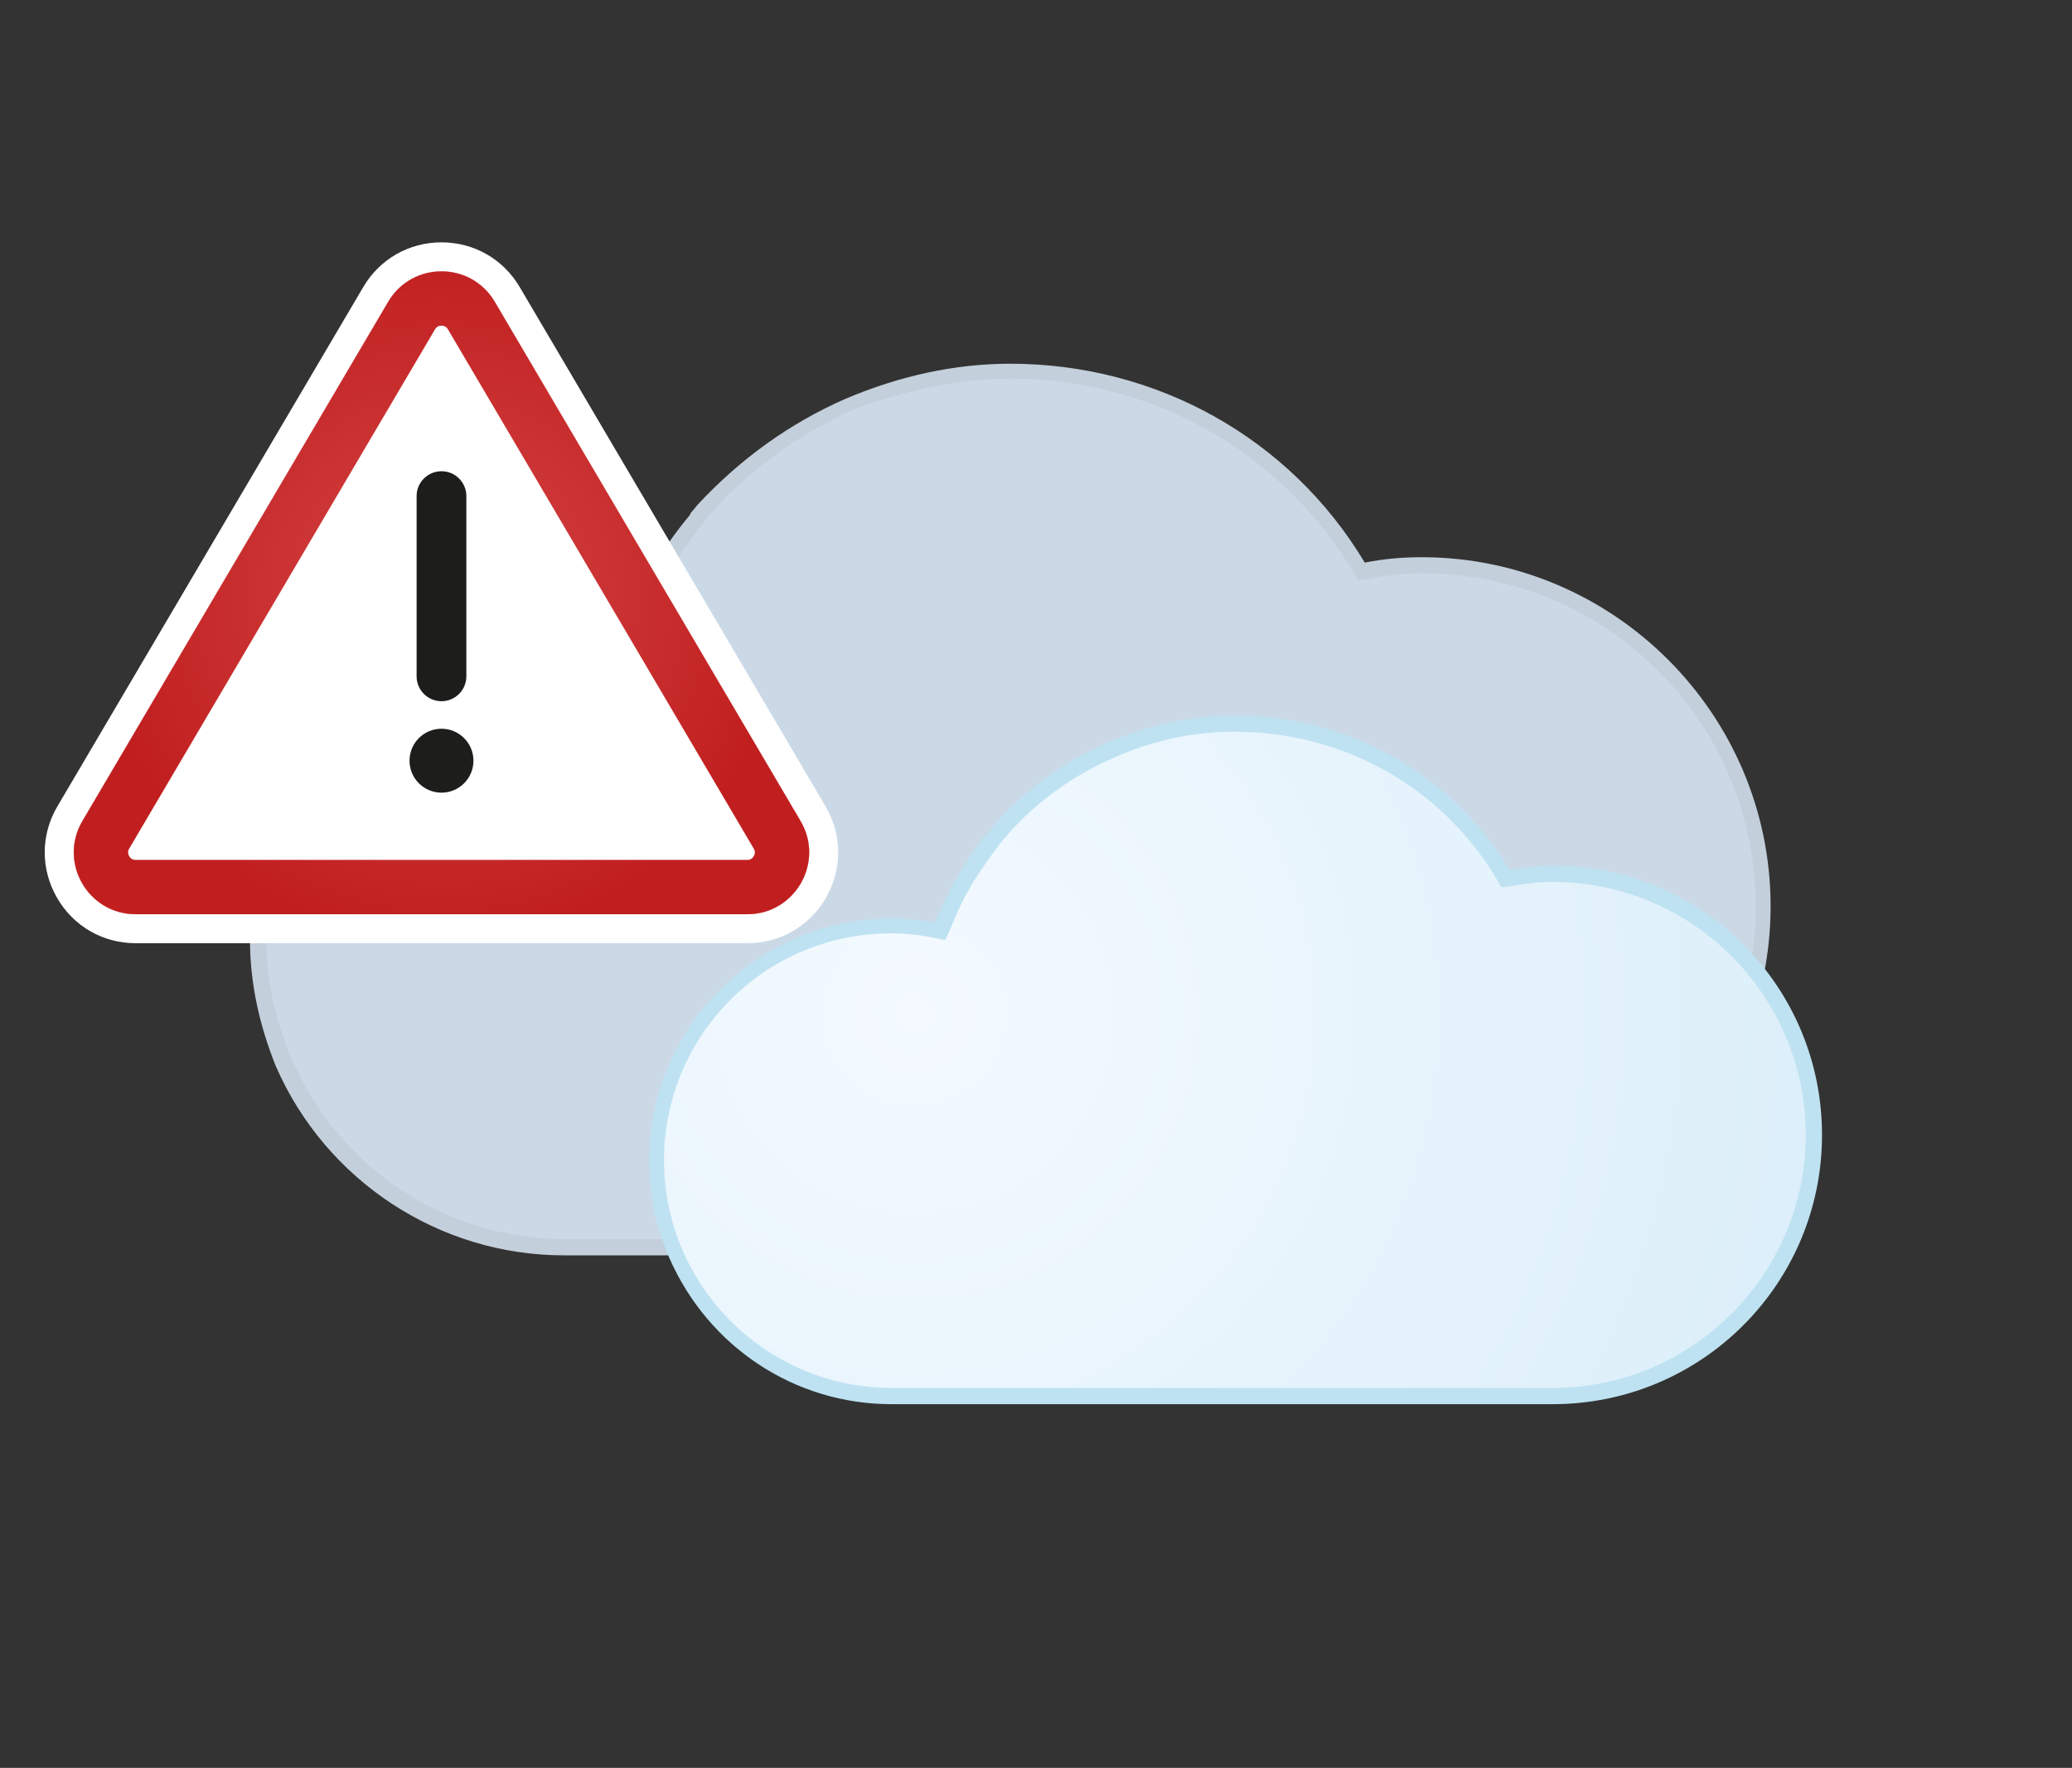
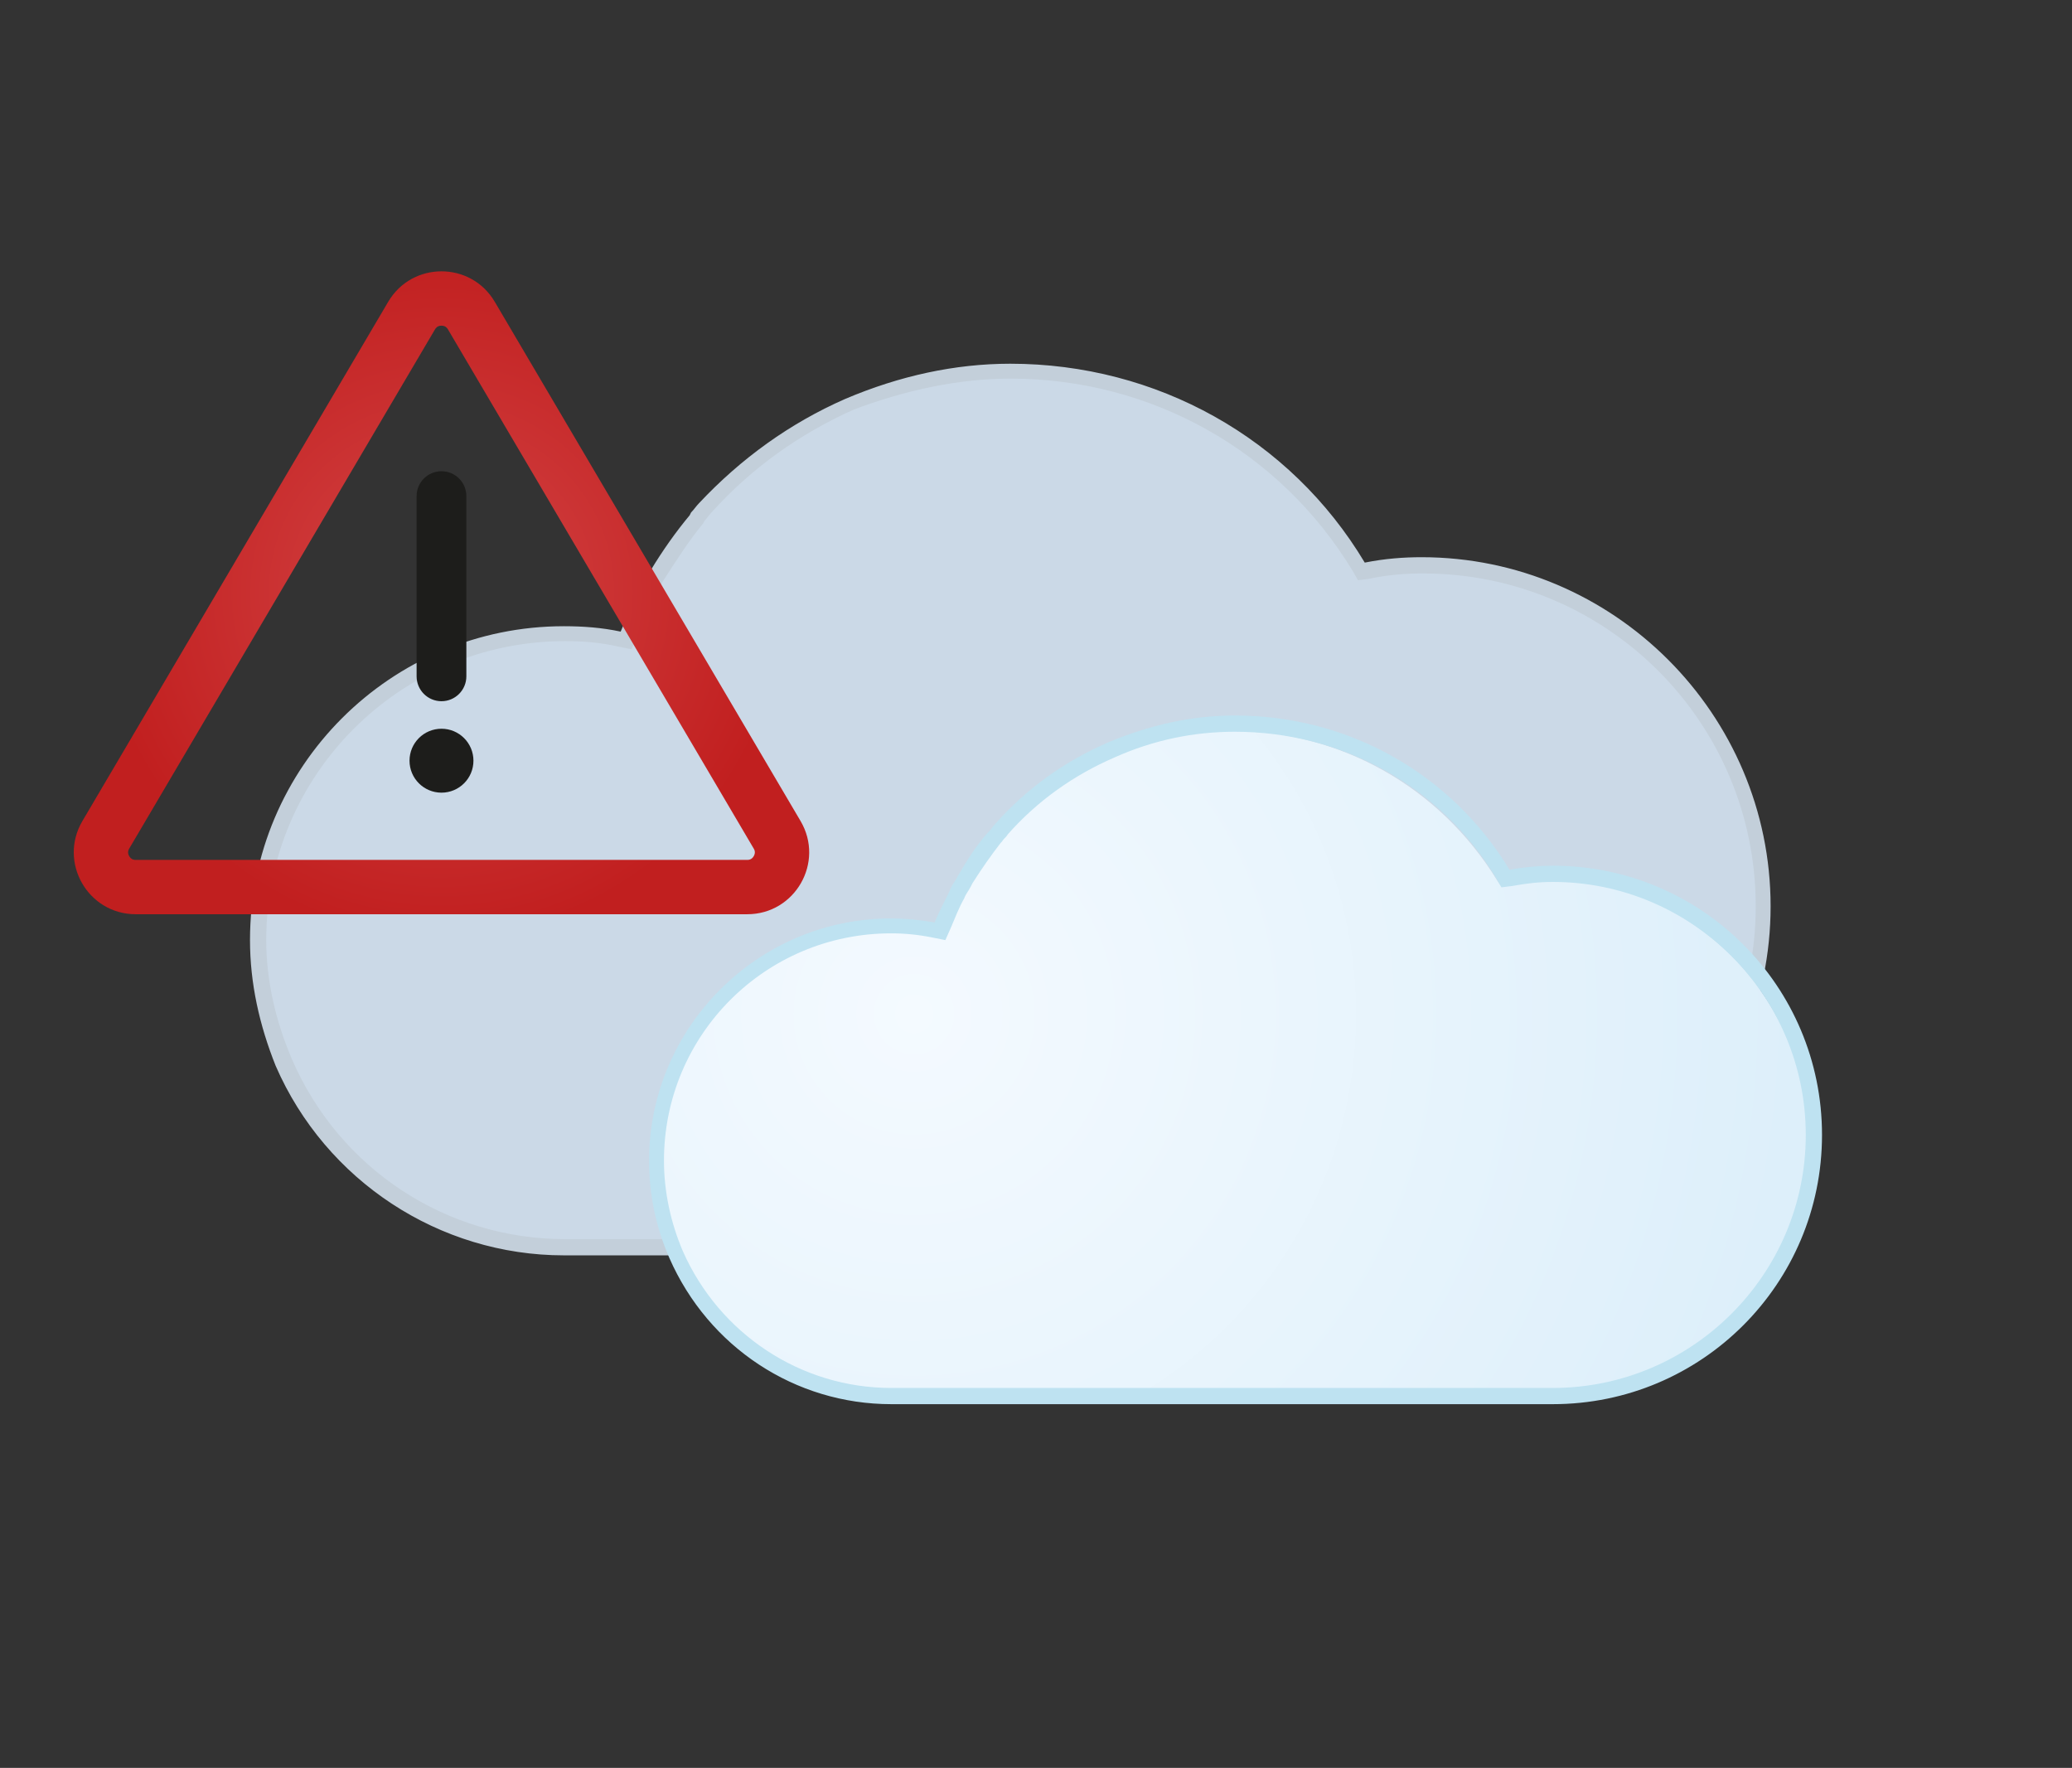
<svg xmlns="http://www.w3.org/2000/svg" version="1.1" id="Ebene_2" x="0px" y="0px" viewBox="0 0 143 122" style="enable-background:new 0 0 143 122;" xml:space="preserve">
  <rect x="0" y="0" width="143" height="122" fill="#333333" stroke="none" />
  <style type="text/css">
	.st0{fill:url(#SVGID_1_);}
	.st1{fill:#F7B82C;}
	.st2{fill:#F7B82D;}
	.st3{fill:#F5AE23;}
	.st4{fill:url(#SVGID_2_);}
	.st5{fill:#DADCDE;}
	.st6{fill:url(#SVGID_3_);}
	.st7{fill:url(#SVGID_4_);}
	.st8{fill:url(#SVGID_5_);}
	.st9{fill:#FFFFFF;}
	.st10{fill:url(#SVGID_6_);}
	.st11{fill:#1D1D1B;stroke:#1D1D1B;stroke-width:0.5;stroke-miterlimit:10;}
	.st12{fill:#CBD9E7;}
	.st13{fill:#C3CFDA;}
	.st14{fill:url(#SVGID_7_);}
	.st15{fill:#BEE2F1;}
	.st16{fill:url(#SVGID_8_);}
	.st17{fill:url(#SVGID_9_);}
	.st18{fill:url(#SVGID_10_);}
	.st19{fill:url(#SVGID_11_);}
	.st20{fill:url(#SVGID_12_);}
	.st21{fill:url(#SVGID_13_);}
	.st22{fill:#59B9E8;}
	.st23{fill:url(#SVGID_14_);}
	.st24{fill:url(#SVGID_15_);}
	.st25{fill:url(#SVGID_16_);}
	.st26{fill:url(#SVGID_17_);}
	.st27{fill:url(#SVGID_18_);}
	.st28{fill:url(#SVGID_19_);}
	.st29{fill:url(#SVGID_20_);}
	.st30{fill:url(#SVGID_21_);}
	.st31{fill:url(#SVGID_22_);}
	.st32{fill:url(#SVGID_23_);}
	.st33{fill:url(#SVGID_24_);}
	.st34{fill:url(#SVGID_25_);}
	.st35{fill:url(#SVGID_26_);}
	.st36{fill:url(#SVGID_27_);}
	.st37{fill:url(#SVGID_28_);}
	.st38{fill:url(#SVGID_29_);}
	.st39{fill:url(#SVGID_30_);}
	.st40{fill:url(#SVGID_31_);}
	.st41{fill:url(#SVGID_32_);}
	.st42{fill:url(#SVGID_33_);}
	.st43{fill:url(#SVGID_34_);}
	.st44{fill:url(#SVGID_35_);}
	.st45{fill:url(#SVGID_36_);}
	.st46{fill:url(#SVGID_37_);}
	.st47{fill:url(#SVGID_38_);}
	.st48{fill:url(#SVGID_39_);}
	.st49{fill:url(#SVGID_40_);}
	.st50{fill:url(#SVGID_41_);}
	.st51{fill:url(#SVGID_42_);}
	.st52{fill:url(#SVGID_43_);}
	.st53{fill:url(#SVGID_44_);}
	.st54{fill:url(#SVGID_45_);}
	.st55{fill:url(#SVGID_46_);}
	.st56{fill:url(#SVGID_47_);}
	.st57{fill:url(#SVGID_48_);}
	.st58{fill:url(#SVGID_49_);}
	.st59{fill:url(#SVGID_50_);}
	.st60{fill:url(#SVGID_51_);}
	.st61{fill:url(#SVGID_52_);}
	.st62{fill:url(#SVGID_53_);}
	.st63{fill:url(#SVGID_54_);}
	.st64{fill:url(#SVGID_55_);}
	.st65{fill:url(#SVGID_56_);}
	.st66{fill:url(#SVGID_57_);}
	.st67{fill:url(#SVGID_58_);}
	.st68{fill:url(#SVGID_59_);}
	.st69{fill:url(#SVGID_60_);}
	.st70{fill:url(#SVGID_61_);}
	.st71{fill:url(#SVGID_62_);}
	.st72{fill:url(#SVGID_63_);}
	.st73{fill:url(#SVGID_64_);}
	.st74{fill:url(#SVGID_65_);}
	.st75{fill:url(#SVGID_66_);}
	.st76{fill:url(#SVGID_67_);}
	.st77{fill:url(#SVGID_68_);}
	.st78{fill:url(#SVGID_69_);}
	.st79{fill:url(#SVGID_70_);}
	.st80{fill:url(#SVGID_71_);}
	.st81{fill:url(#SVGID_72_);}
	.st82{fill:url(#SVGID_73_);}
	.st83{fill:url(#SVGID_74_);}
	.st84{fill:url(#SVGID_75_);}
	.st85{fill:url(#SVGID_76_);}
	.st86{fill:url(#SVGID_77_);}
	.st87{fill:url(#SVGID_78_);}
	.st88{fill:url(#SVGID_79_);}
	.st89{fill:url(#SVGID_80_);}
	.st90{fill:url(#SVGID_81_);}
	.st91{fill:url(#SVGID_82_);}
	.st92{fill:url(#SVGID_83_);}
	.st93{fill:url(#SVGID_84_);}
	.st94{fill:url(#SVGID_85_);}
	.st95{fill:url(#SVGID_86_);}
	.st96{fill:url(#SVGID_87_);}
	.st97{fill:url(#SVGID_88_);}
	.st98{fill:url(#SVGID_89_);}
	.st99{fill:url(#SVGID_90_);}
	.st100{fill:url(#SVGID_91_);}
	.st101{fill:url(#SVGID_92_);}
	.st102{fill:url(#SVGID_93_);}
	.st103{fill:url(#SVGID_94_);}
	.st104{fill:url(#SVGID_95_);}
	.st105{fill:url(#SVGID_96_);}
	.st106{fill:url(#SVGID_97_);}
	.st107{fill:url(#SVGID_98_);}
	.st108{fill:url(#SVGID_99_);}
	.st109{fill:url(#SVGID_100_);}
	.st110{fill:url(#SVGID_101_);}
	.st111{fill:url(#SVGID_102_);}
	.st112{fill:url(#SVGID_103_);}
	.st113{fill:url(#SVGID_104_);}
	.st114{fill:url(#SVGID_105_);}
	.st115{fill:url(#SVGID_106_);}
	.st116{fill:url(#SVGID_107_);}
	.st117{fill:url(#SVGID_108_);}
	.st118{fill:url(#SVGID_109_);}
	.st119{fill:url(#SVGID_110_);}
	.st120{fill:url(#SVGID_111_);}
	.st121{fill:url(#SVGID_112_);}
	.st122{fill:url(#SVGID_113_);}
	.st123{fill:url(#SVGID_114_);}
	.st124{fill:url(#SVGID_115_);}
	.st125{fill:url(#SVGID_116_);}
	.st126{fill:url(#SVGID_117_);}
	.st127{fill:url(#SVGID_118_);}
	.st128{fill:url(#SVGID_119_);}
	.st129{fill:url(#SVGID_120_);}
	.st130{fill:url(#SVGID_121_);}
	.st131{fill:url(#SVGID_122_);}
	.st132{fill:url(#SVGID_123_);}
	.st133{fill:url(#SVGID_124_);}
	.st134{fill:url(#SVGID_125_);}
	.st135{fill:url(#SVGID_126_);}
	.st136{fill:url(#SVGID_127_);}
	.st137{fill:url(#SVGID_128_);}
	.st138{fill:url(#SVGID_129_);}
	.st139{fill:url(#SVGID_130_);}
	.st140{fill:url(#SVGID_131_);}
	.st141{fill:url(#SVGID_132_);}
	.st142{fill:url(#SVGID_133_);}
	.st143{fill:url(#SVGID_134_);}
	.st144{fill:url(#SVGID_135_);}
	.st145{fill:url(#SVGID_136_);}
	.st146{fill:url(#SVGID_137_);}
	.st147{fill:url(#SVGID_138_);}
	.st148{fill:url(#SVGID_139_);}
	.st149{fill:url(#SVGID_140_);}
	.st150{fill:url(#SVGID_141_);}
	.st151{fill:url(#SVGID_142_);}
	.st152{fill:url(#SVGID_143_);}
	.st153{fill:url(#SVGID_144_);}
	.st154{fill:url(#SVGID_145_);}
	.st155{fill:url(#SVGID_146_);}
	.st156{fill:url(#SVGID_147_);}
	.st157{fill:url(#SVGID_148_);}
	.st158{fill:url(#SVGID_149_);}
	.st159{fill:url(#SVGID_150_);}
	.st160{fill:url(#SVGID_151_);}
	.st161{fill:url(#SVGID_152_);}
	.st162{fill:url(#SVGID_153_);}
	.st163{fill:url(#SVGID_154_);}
	.st164{fill:url(#SVGID_155_);}
	.st165{fill:url(#SVGID_156_);}
	.st166{fill:url(#SVGID_157_);}
	.st167{fill:url(#SVGID_158_);}
	.st168{fill:url(#SVGID_159_);}
	.st169{fill:url(#SVGID_160_);}
	.st170{fill:url(#SVGID_161_);}
	.st171{fill:url(#SVGID_162_);}
	.st172{fill:url(#SVGID_163_);}
	.st173{fill:url(#SVGID_164_);}
	.st174{fill:url(#SVGID_165_);}
	.st175{fill:url(#SVGID_166_);}
	.st176{fill:url(#SVGID_167_);}
	.st177{fill:url(#SVGID_168_);}
	.st178{fill:url(#SVGID_169_);}
	.st179{fill:url(#SVGID_170_);}
	.st180{fill:url(#SVGID_171_);}
	.st181{fill:url(#SVGID_172_);}
	.st182{fill:url(#SVGID_173_);}
	.st183{fill:url(#SVGID_174_);}
	.st184{fill:url(#SVGID_175_);}
	.st185{fill:url(#SVGID_176_);}
	.st186{fill:url(#SVGID_177_);}
	.st187{fill:url(#SVGID_178_);}
	.st188{fill:url(#SVGID_179_);}
	.st189{fill:url(#SVGID_180_);}
	.st190{fill:url(#SVGID_181_);}
	.st191{fill:url(#SVGID_182_);}
	.st192{fill:url(#SVGID_183_);}
	.st193{fill:url(#SVGID_184_);}
	.st194{fill:url(#SVGID_185_);}
	.st195{fill:url(#SVGID_186_);}
	.st196{fill:url(#SVGID_187_);}
	.st197{fill:url(#SVGID_188_);}
	.st198{fill:url(#SVGID_189_);}
	.st199{fill:url(#SVGID_190_);}
	.st200{fill:url(#SVGID_191_);}
	.st201{fill:url(#SVGID_192_);}
	.st202{fill:url(#SVGID_193_);}
	.st203{fill:url(#SVGID_194_);}
	.st204{fill:url(#SVGID_195_);}
	.st205{fill:url(#SVGID_196_);}
	.st206{fill:url(#SVGID_197_);}
	.st207{fill:url(#SVGID_198_);}
	.st208{fill:url(#SVGID_199_);}
	.st209{fill:url(#SVGID_200_);}
	.st210{fill:url(#SVGID_201_);}
	.st211{fill:url(#SVGID_202_);}
	.st212{fill:url(#SVGID_203_);}
	.st213{fill:url(#SVGID_204_);}
	.st214{fill:url(#SVGID_205_);}
	.st215{fill:url(#SVGID_206_);}
	.st216{fill:url(#SVGID_207_);}
	.st217{fill:url(#SVGID_208_);}
	.st218{fill:url(#SVGID_209_);}
	.st219{fill:url(#SVGID_210_);}
	.st220{fill:url(#SVGID_211_);}
	.st221{fill:url(#SVGID_212_);}
	.st222{fill:url(#SVGID_213_);}
	.st223{fill:url(#SVGID_214_);}
	.st224{fill:url(#SVGID_215_);}
	.st225{fill:url(#SVGID_216_);}
	.st226{fill:url(#SVGID_217_);}
	.st227{fill:url(#SVGID_218_);}
	.st228{fill:url(#SVGID_219_);}
	.st229{fill:url(#SVGID_220_);}
	.st230{fill:url(#SVGID_221_);}
	.st231{fill:url(#SVGID_222_);}
	.st232{fill:url(#SVGID_223_);}
	.st233{fill:url(#SVGID_224_);}
	.st234{fill:url(#SVGID_225_);}
	.st235{fill:url(#SVGID_226_);}
	.st236{fill:url(#SVGID_227_);}
	.st237{fill:url(#SVGID_228_);}
	.st238{fill:url(#SVGID_229_);}
	.st239{fill:url(#SVGID_230_);}
	.st240{fill:url(#SVGID_231_);}
	.st241{fill:url(#SVGID_232_);}
	.st242{fill:url(#SVGID_233_);}
	.st243{fill:url(#SVGID_234_);}
	.st244{fill:url(#SVGID_235_);}
	.st245{fill:url(#SVGID_236_);}
	.st246{fill:url(#SVGID_237_);}
	.st247{fill:url(#SVGID_238_);}
	.st248{fill:url(#SVGID_239_);}
	.st249{fill:url(#SVGID_240_);}
	.st250{fill:url(#SVGID_241_);}
	.st251{fill:url(#SVGID_242_);}
	.st252{fill:url(#SVGID_243_);}
	.st253{fill:url(#SVGID_244_);}
	.st254{fill:url(#SVGID_245_);}
	.st255{fill:url(#SVGID_246_);}
	.st256{fill:url(#SVGID_247_);}
	.st257{fill:url(#SVGID_248_);}
	.st258{fill:url(#SVGID_249_);}
	.st259{fill:url(#SVGID_250_);}
	.st260{fill:url(#SVGID_251_);}
	.st261{fill:url(#SVGID_252_);}
	.st262{fill:url(#SVGID_253_);}
	.st263{fill:url(#SVGID_254_);}
	.st264{fill:url(#SVGID_255_);}
	.st265{fill:url(#SVGID_256_);}
	.st266{fill:url(#SVGID_257_);}
	.st267{fill:url(#SVGID_258_);}
	.st268{fill:url(#SVGID_259_);}
	.st269{fill:url(#SVGID_260_);}
	.st270{fill:url(#SVGID_261_);}
	.st271{fill:url(#SVGID_262_);}
	.st272{fill:url(#SVGID_263_);}
	.st273{fill:url(#SVGID_264_);}
	.st274{fill:url(#SVGID_265_);}
	.st275{fill:url(#SVGID_266_);}
	.st276{fill:url(#SVGID_267_);}
	.st277{fill:url(#SVGID_268_);}
	.st278{fill:url(#SVGID_269_);}
	.st279{fill:url(#SVGID_270_);}
	.st280{fill:url(#SVGID_271_);}
	.st281{fill:url(#SVGID_272_);}
	.st282{fill:url(#SVGID_273_);}
	.st283{fill:url(#SVGID_274_);}
	.st284{fill:url(#SVGID_275_);}
</style>
  <g>
    <g>
      <path class="st12" d="M39.008,86.069c-8.403,0-15.966-4.949-19.421-12.698c-1.214-2.708-1.774-5.509-1.774-8.403    c0-11.671,9.524-21.195,21.195-21.195c1.214,0,2.521,0.093,3.828,0.373l0.467,0.093l0.187-0.467    c0.373-0.84,0.747-1.774,1.307-2.801c0.187-0.373,0.373-0.747,0.654-1.12l0.187-0.28c0.84-1.401,1.681-2.614,2.614-3.735    l0.093-0.187c0.187-0.187,0.373-0.467,0.56-0.654c2.801-3.081,6.069-5.415,9.897-7.096c3.641-1.587,7.469-2.428,11.204-2.428    c9.897,0,18.86,5.042,24.089,13.538l0.187,0.28l0.373-0.093c1.307-0.28,2.521-0.373,3.828-0.373    c12.978,0,23.529,10.551,23.529,23.529c0,12.978-10.551,23.529-23.529,23.529H39.008V86.069z" />
      <path class="st13" d="M69.726,26.127c9.71,0,18.58,4.949,23.622,13.258l0.373,0.654l0.747-0.093    c1.307-0.28,2.521-0.373,3.735-0.373c12.698,0,22.969,10.271,22.969,22.969s-10.364,22.969-22.969,22.969H39.008    c-8.216,0-15.592-4.855-18.86-12.418c-1.12-2.614-1.774-5.415-1.774-8.216c0-11.391,9.244-20.634,20.634-20.634    c1.214,0,2.428,0.093,3.641,0.373l0.934,0.187l0.373-0.84c0.373-0.84,0.747-1.774,1.214-2.708c0.187-0.373,0.373-0.654,0.56-1.12    l0.187-0.28c0.84-1.307,1.681-2.614,2.614-3.735l0.093-0.187c0.187-0.187,0.373-0.467,0.56-0.654    c2.708-2.988,5.976-5.322,9.71-7.003C62.35,26.967,66.084,26.127,69.726,26.127 M69.726,25.1c-3.828,0-7.656,0.84-11.391,2.428    c-3.828,1.681-7.189,4.108-10.084,7.189c-0.187,0.187-0.373,0.467-0.56,0.654l-0.093,0.187c-0.934,1.12-1.867,2.428-2.708,3.828    l-0.093,0.28c-0.187,0.373-0.467,0.747-0.654,1.12c-0.467,0.934-0.934,1.867-1.307,2.801c-1.307-0.28-2.614-0.373-3.921-0.373    c-11.951,0-21.661,9.71-21.661,21.661c0,2.988,0.654,5.882,1.774,8.683c3.455,7.936,11.298,13.072,19.888,13.072H98.11    c13.258,0,24.089-10.831,24.089-24.089c0-13.258-10.831-24.089-24.089-24.089c-1.214,0-2.521,0.093-3.921,0.373    C89.053,30.235,79.81,25.1,69.726,25.1L69.726,25.1z" />
    </g>
    <g>
      <g>
        <radialGradient id="SVGID_1_" cx="63.085" cy="2956.899" r="61.006" gradientTransform="matrix(1 0 0 -1 0 3026.865)" gradientUnits="userSpaceOnUse">
          <stop offset="0" style="stop-color:#F4FAFF" />
          <stop offset="1" style="stop-color:#DDEFFA" />
        </radialGradient>
-         <path class="st0" d="M61.509,96.34c-6.442,0-12.231-3.828-14.846-9.71c-0.934-2.054-1.401-4.202-1.401-6.442     c0-8.963,7.283-16.246,16.246-16.246c0.934,0,1.867,0.093,2.894,0.28l0.467,0.093l0.187-0.467c0.28-0.654,0.56-1.401,0.934-2.147     c0.187-0.28,0.28-0.56,0.467-0.84l0.093-0.187c0.654-1.027,1.307-2.054,2.054-2.894l0.093-0.093     c0.093-0.187,0.28-0.373,0.467-0.467c2.148-2.334,4.668-4.202,7.563-5.415c2.801-1.214,5.695-1.867,8.59-1.867     c7.563,0,14.472,3.828,18.487,10.364l0.187,0.28l0.373-0.093c1.027-0.187,1.961-0.28,2.894-0.28c9.897,0,18.02,8.123,18.02,18.02     c0,9.897-8.123,18.02-18.02,18.02h-45.75V96.34z" />
+         <path class="st0" d="M61.509,96.34c-6.442,0-12.231-3.828-14.846-9.71c-0.934-2.054-1.401-4.202-1.401-6.442     c0-8.963,7.283-16.246,16.246-16.246c0.934,0,1.867,0.093,2.894,0.28l0.467,0.093l0.187-0.467c0.28-0.654,0.56-1.401,0.934-2.147     c0.187-0.28,0.28-0.56,0.467-0.84l0.093-0.187c0.654-1.027,1.307-2.054,2.054-2.894l0.093-0.093     c2.148-2.334,4.668-4.202,7.563-5.415c2.801-1.214,5.695-1.867,8.59-1.867     c7.563,0,14.472,3.828,18.487,10.364l0.187,0.28l0.373-0.093c1.027-0.187,1.961-0.28,2.894-0.28c9.897,0,18.02,8.123,18.02,18.02     c0,9.897-8.123,18.02-18.02,18.02h-45.75V96.34z" />
      </g>
      <g>
        <path class="st15" d="M85.225,50.496c7.376,0,14.192,3.735,18.02,10.084l0.373,0.654l0.747-0.093     c1.027-0.187,1.867-0.28,2.801-0.28c9.617,0,17.46,7.843,17.46,17.46c0,9.617-7.843,17.46-17.46,17.46H61.51     c-6.256,0-11.858-3.735-14.379-9.43c-0.84-1.961-1.307-4.108-1.307-6.256c0-8.683,7.003-15.686,15.686-15.686     c0.934,0,1.867,0.093,2.801,0.28l0.934,0.187l0.373-0.84c0.28-0.654,0.56-1.401,0.934-2.054c0.093-0.28,0.28-0.467,0.467-0.84     l0.093-0.187c0.654-1.027,1.307-1.961,1.961-2.801l0.093-0.093c0.093-0.187,0.28-0.28,0.373-0.467     c2.054-2.334,4.575-4.108,7.376-5.322C79.623,51.056,82.424,50.496,85.225,50.496 M85.225,49.376     c-2.988,0-5.882,0.654-8.777,1.867c-2.988,1.307-5.602,3.175-7.75,5.602c-0.187,0.187-0.28,0.373-0.467,0.56l-0.093,0.093     c-0.747,0.84-1.401,1.867-2.054,2.988l-0.093,0.187c-0.187,0.28-0.373,0.56-0.467,0.84c-0.373,0.747-0.747,1.494-1.027,2.147     c-1.027-0.187-2.054-0.28-2.988-0.28c-9.244,0-16.713,7.563-16.713,16.713c0,2.334,0.467,4.575,1.401,6.723     C48.905,92.979,54.88,96.9,61.51,96.9h45.657c10.271,0,18.58-8.31,18.58-18.58s-8.31-18.58-18.58-18.58     c-0.934,0-1.961,0.093-2.988,0.28C100.164,53.39,93.068,49.376,85.225,49.376L85.225,49.376z" />
      </g>
    </g>
  </g>
  <g>
    <g>
      <radialGradient id="SVGID_2_" cx="-34.922" cy="-14.098" r="34.291" gradientTransform="matrix(0.958 0 0 0.958 64.509 50.161)" gradientUnits="userSpaceOnUse">
        <stop offset="0" style="stop-color:#D44445" />
        <stop offset="1" style="stop-color:#C11F1F" />
      </radialGradient>
-       <path class="st4" d="M9.364,64.089c-1.914,0-3.624-0.992-4.573-2.654s-0.937-3.638,0.035-5.287L25.93,20.318    c0.957-1.625,2.653-2.594,4.539-2.594c1.885,0,3.582,0.97,4.539,2.594L56.112,56.15c0.971,1.648,0.984,3.625,0.035,5.286    s-2.659,2.654-4.573,2.654H9.364z" />
-       <path class="st9" d="M30.469,18.724c1.426,0,2.852,0.701,3.677,2.102L55.25,56.657c1.676,2.845-0.375,6.433-3.677,6.433H9.364    c-3.301,0-5.352-3.588-3.677-6.433l21.104-35.831C27.617,19.425,29.043,18.724,30.469,18.724 M30.469,16.724    c-2.243,0-4.262,1.154-5.4,3.087L3.964,55.642c-1.156,1.962-1.171,4.314-0.041,6.291c1.13,1.977,3.164,3.157,5.441,3.157h42.208    c2.277,0,4.311-1.18,5.441-3.157c1.13-1.977,1.115-4.329-0.041-6.291L35.869,19.811C34.731,17.878,32.712,16.724,30.469,16.724    L30.469,16.724z" />
    </g>
    <g>
-       <path class="st9" d="M9.364,63.09h42.209c3.301,0,5.352-3.588,3.677-6.433L34.146,20.826c-1.65-2.802-5.703-2.802-7.354,0    L5.688,56.657C4.012,59.501,6.063,63.09,9.364,63.09z" />
      <radialGradient id="SVGID_3_" cx="30.469" cy="40.907" r="23.834" gradientUnits="userSpaceOnUse">
        <stop offset="0" style="stop-color:#D44445" />
        <stop offset="1" style="stop-color:#C11F1F" />
      </radialGradient>
      <path class="st6" d="M30.469,22.474c0.296,0,0.408,0.192,0.446,0.255L52.019,58.56c0.038,0.064,0.152,0.259,0.003,0.519    c-0.149,0.261-0.375,0.261-0.449,0.261H9.364c-0.074,0-0.3,0-0.449-0.261s-0.034-0.455,0.003-0.519l21.104-35.831    C30.06,22.666,30.173,22.474,30.469,22.474 M30.469,18.724c-1.426,0-2.852,0.701-3.677,2.102L5.688,56.657    c-1.676,2.845,0.375,6.433,3.677,6.433h42.208c3.302,0,5.353-3.588,3.677-6.433L34.146,20.826    C33.32,19.424,31.895,18.724,30.469,18.724L30.469,18.724z" />
    </g>
    <path class="st11" d="M30.469,48.14c-0.811,0-1.467-0.657-1.467-1.467V34.236c0-0.81,0.657-1.467,1.467-1.467   s1.467,0.657,1.467,1.467v12.437C31.936,47.483,31.279,48.14,30.469,48.14z" />
    <circle class="st11" cx="30.469" cy="52.495" r="1.956" />
  </g>
</svg>